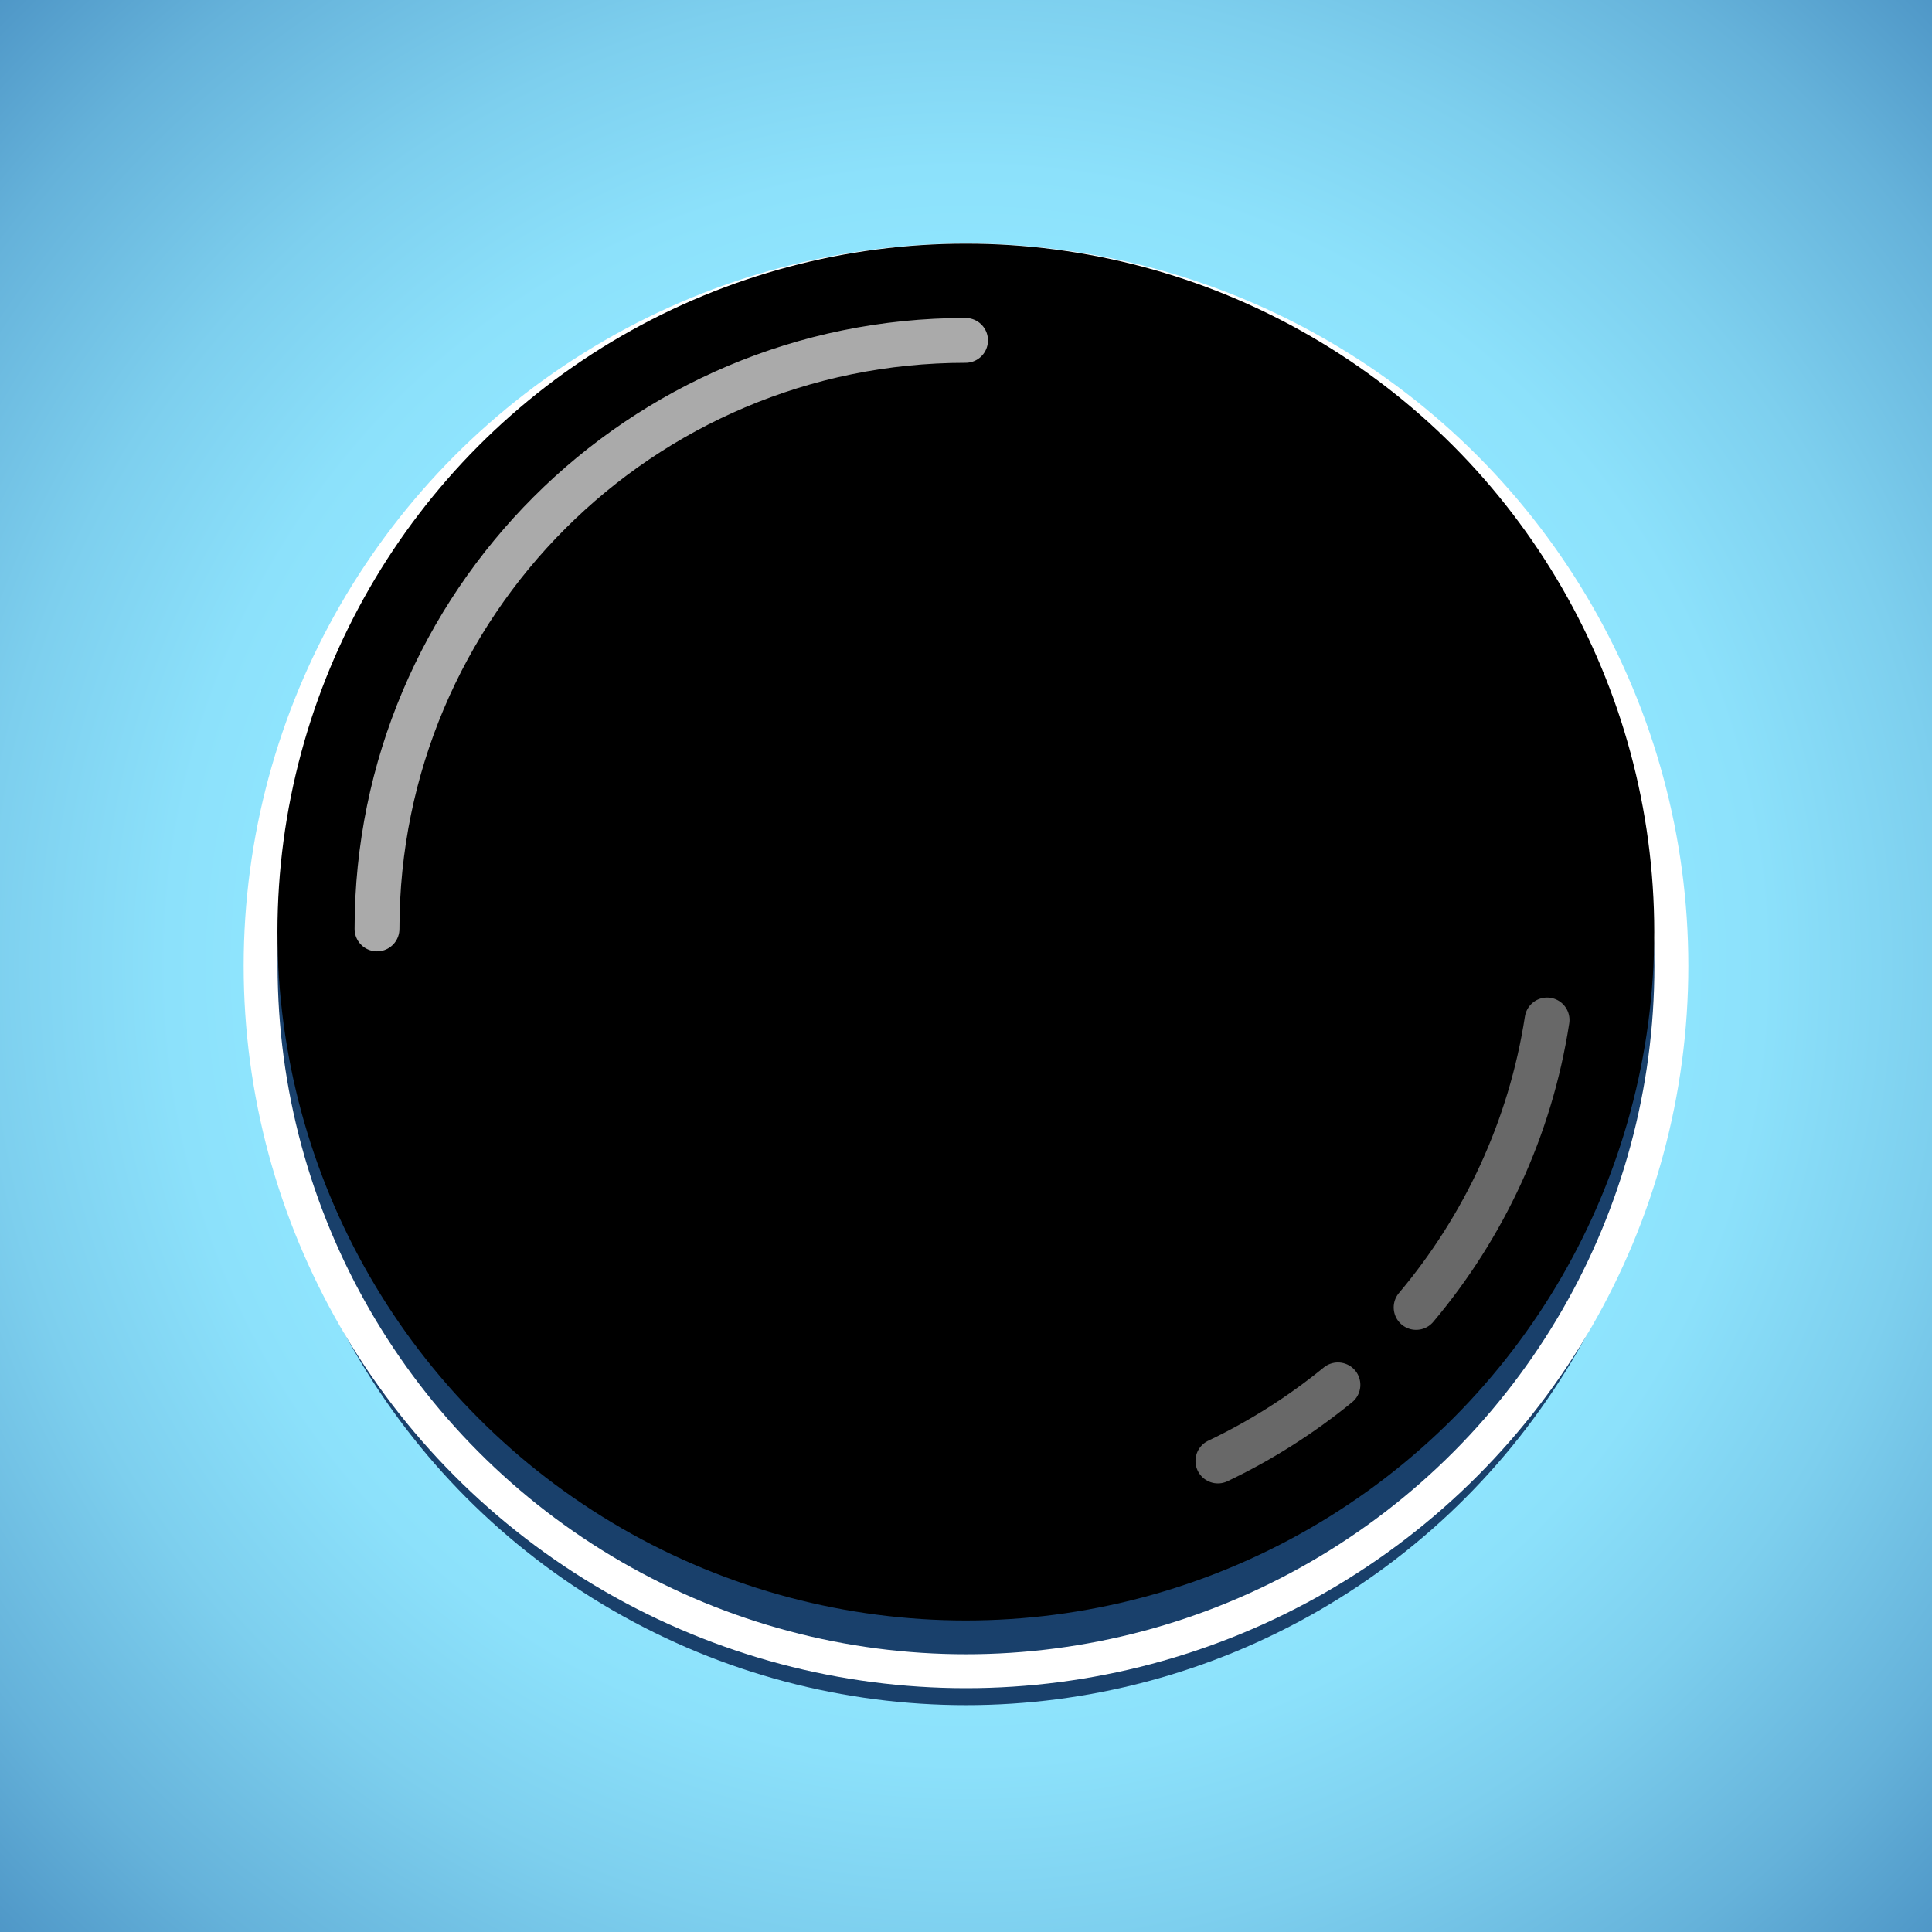
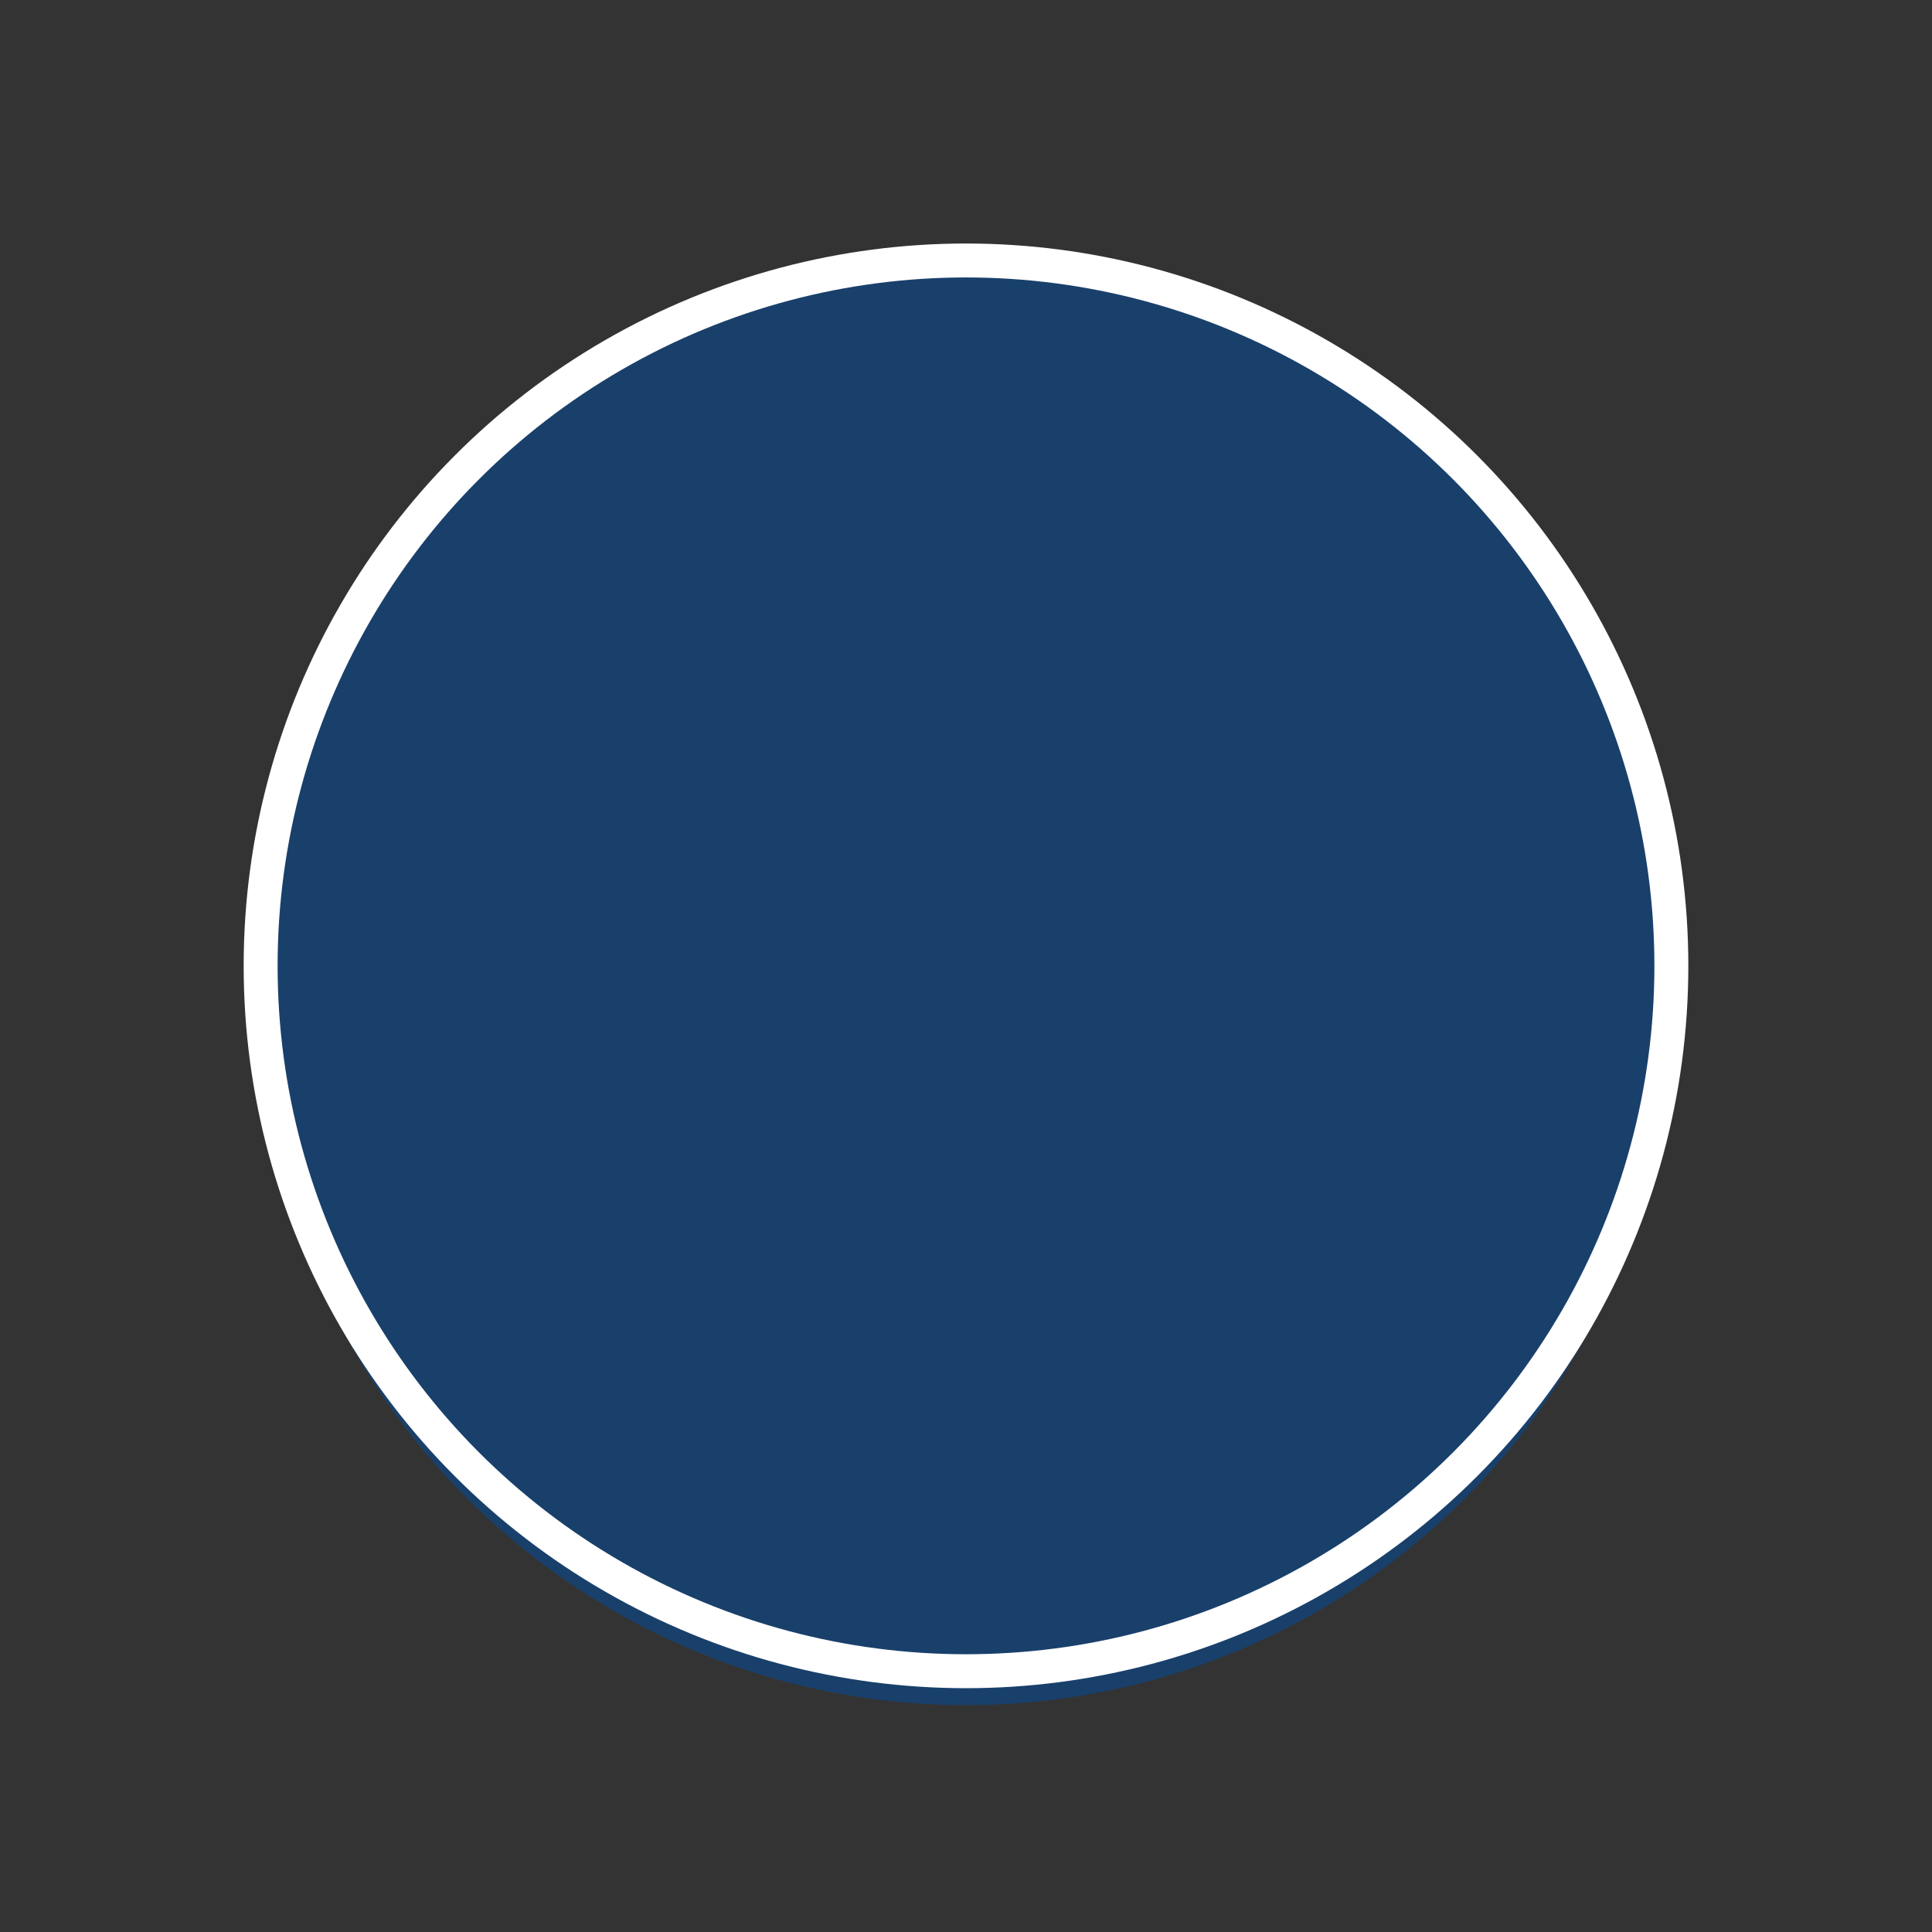
<svg xmlns="http://www.w3.org/2000/svg" viewBox="0 0 129.24 129.24">
  <rect x="0" y="0" width="129.24" height="129.24" fill="#333333" stroke="none" />
  <defs>
    <radialGradient id="a" cx="64.62" cy="64.62" fx="64.62" fy="64.62" r="124.03" gradientUnits="userSpaceOnUse">
      <stop offset=".15" stop-color="#adefff" />
      <stop offset=".23" stop-color="#a7edff" />
      <stop offset=".33" stop-color="#96e9ff" />
      <stop offset=".35" stop-color="#91e7ff" />
      <stop offset=".43" stop-color="#8ce1fb" />
      <stop offset=".53" stop-color="#7dcfee" />
      <stop offset=".65" stop-color="#65b2da" />
      <stop offset=".78" stop-color="#448abe" />
      <stop offset=".92" stop-color="#1a579a" />
      <stop offset=".94" stop-color="#114d93" />
    </radialGradient>
  </defs>
-   <path style="fill:url(#a);stroke-width:0" d="M0 0h129.24v129.24H0z" />
  <circle cx="64.62" cy="66.88" r="46.05" style="fill:none;stroke-miterlimit:10;stroke:#19406b;stroke-width:2.27px" />
  <circle cx="64.62" cy="64.61" r="46.05" style="stroke:#fff;stroke-width:4.54px;fill:none;stroke-miterlimit:10" />
  <circle cx="64.62" cy="64.61" r="46.05" style="fill:#19406b;stroke-width:0" />
-   <circle cx="64.61" cy="62.35" r="46.05" style="stroke-width:0" />
-   <path d="M94.73 87.46c4.52-5.37 7.64-11.97 8.76-19.23m-22.02 29.5c2.88-1.37 5.58-3.09 8.03-5.09" style="stroke-linecap:round;stroke-miterlimit:10;stroke-width:3px;stroke:#686868;fill:none" />
-   <path d="M64.59 22.77c-21.74 0-39.37 17.63-39.37 39.37" style="stroke:#aaa;stroke-linecap:round;stroke-miterlimit:10;stroke-width:3px;fill:none" />
</svg>